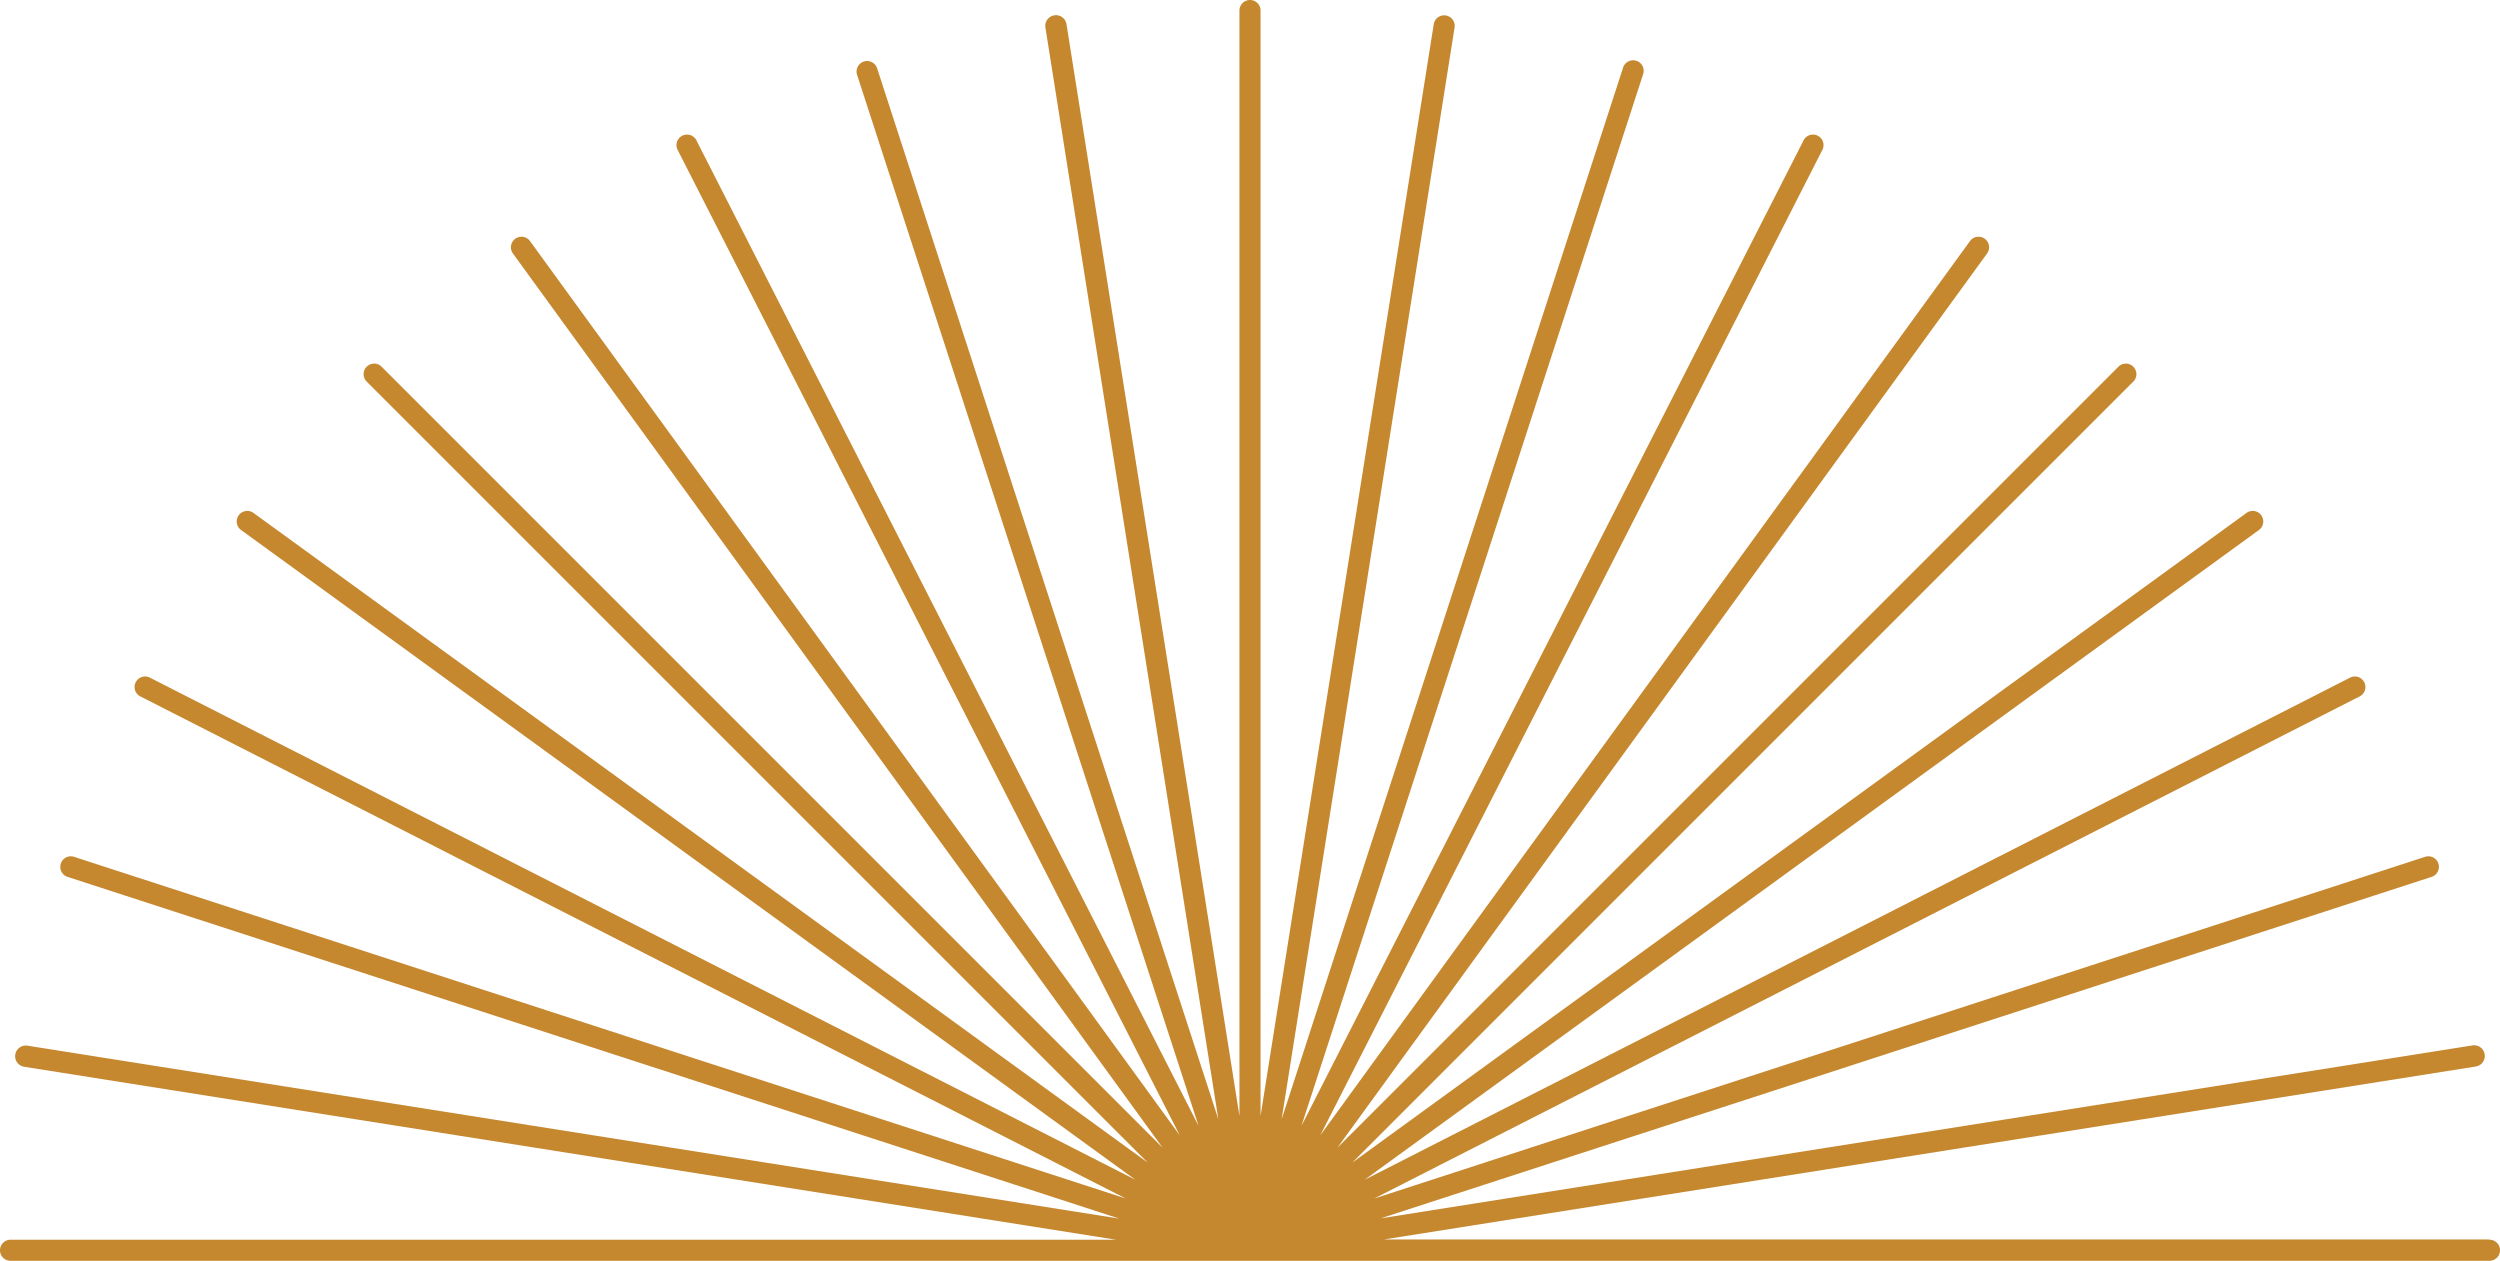
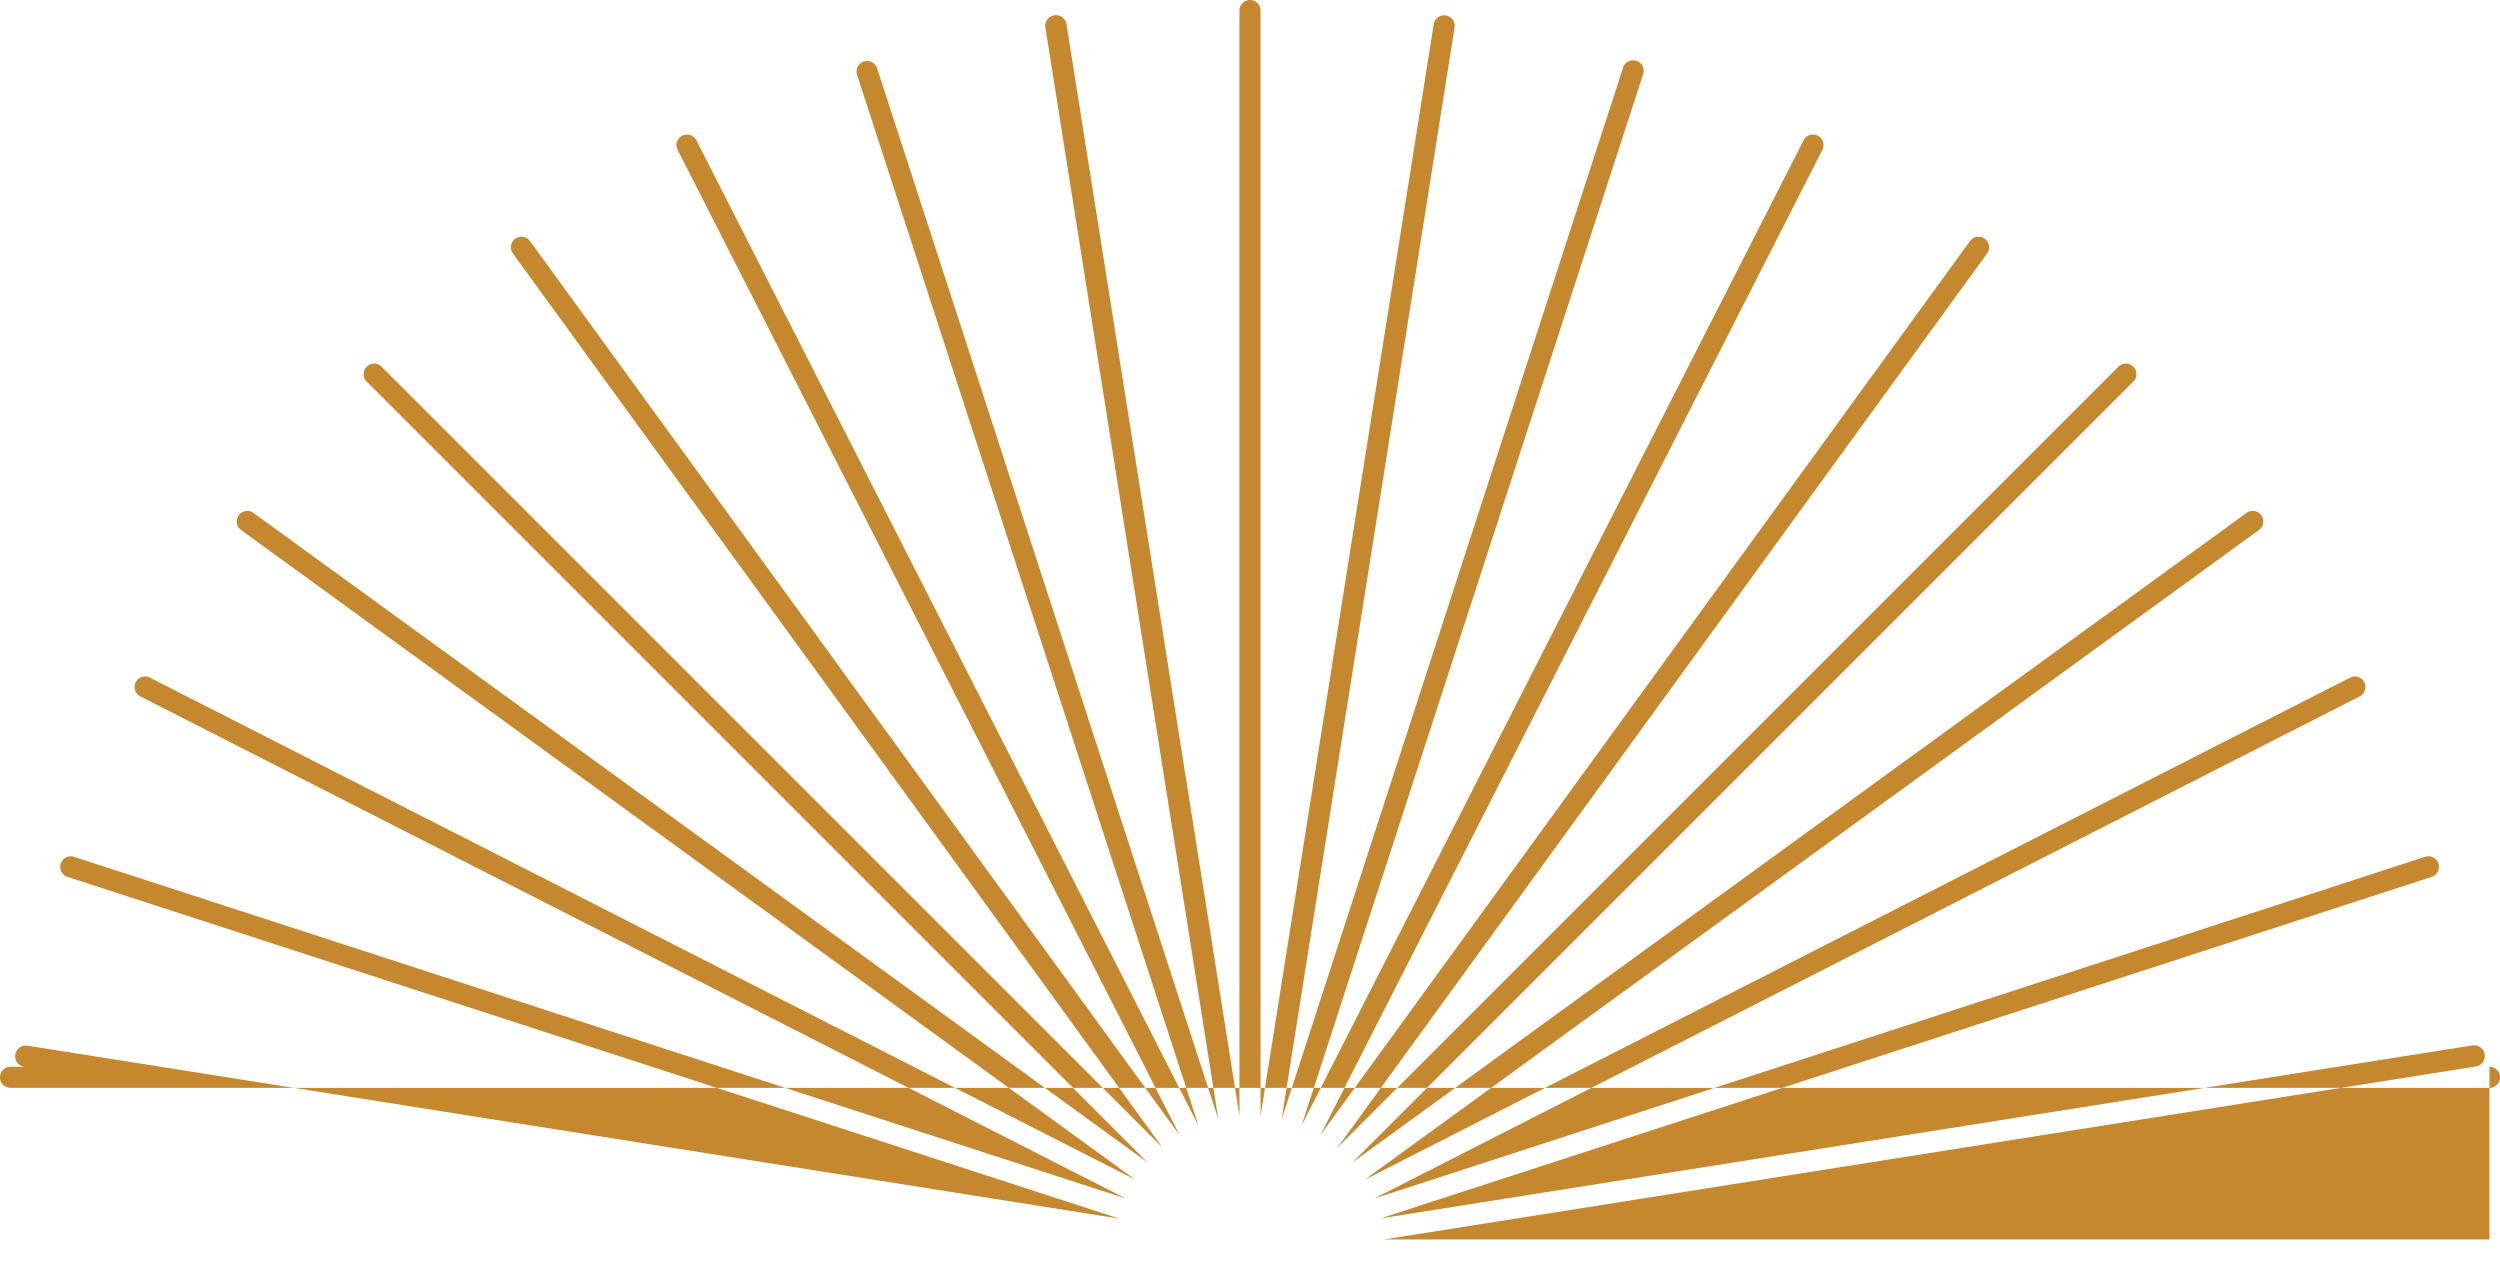
<svg xmlns="http://www.w3.org/2000/svg" data-name="Layer 1" fill="#c6882f" height="239" preserveAspectRatio="xMidYMid meet" version="1" viewBox="0.0 0.0 474.0 239.0" width="474" zoomAndPan="magnify">
  <g id="change1_1">
-     <path d="M472,235H262.41l207-32.79a2,2,0,0,0-.63-4l-207,32.79,199.33-64.77a2,2,0,0,0-1.24-3.8L260.55,227.24l186.74-95.15a2,2,0,1,0-1.81-3.56L258.74,223.68,428.29,100.49a2,2,0,1,0-2.35-3.24L256.38,220.44l148.2-148.2a2,2,0,0,0-2.82-2.82l-148.2,148.2L376.75,48.06a2,2,0,1,0-3.24-2.35L250.32,215.26,345.47,28.52a2,2,0,1,0-3.56-1.81L246.76,213.45,311.52,14.12a2,2,0,1,0-3.8-1.24L243,212.21l32.79-207a2,2,0,0,0-3.95-.63L239,211.59V2a2,2,0,0,0-4,0V211.59l-32.79-207a2,2,0,0,0-4,.63l32.79,207L166.28,12.88a2,2,0,0,0-3.8,1.24l64.76,199.33L132.09,26.71a2,2,0,1,0-3.56,1.81l95.15,186.74L100.49,45.71a2,2,0,1,0-3.24,2.35L220.44,217.62,72.24,69.42a2,2,0,0,0-2.82,2.82l148.2,148.2L48.06,97.25a2,2,0,1,0-2.35,3.24L215.26,223.68,28.52,128.53a2,2,0,1,0-1.81,3.56l186.74,95.15L14.12,162.48a2,2,0,1,0-1.24,3.8l199.33,64.77-207-32.79a2,2,0,0,0-.63,4l207,32.79H2a2,2,0,0,0,0,4H472a2,2,0,0,0,0-4Z" fill="inherit" />
+     <path d="M472,235H262.41l207-32.79a2,2,0,0,0-.63-4l-207,32.79,199.33-64.77a2,2,0,0,0-1.24-3.8L260.55,227.24l186.74-95.15a2,2,0,1,0-1.81-3.56L258.74,223.68,428.29,100.49a2,2,0,1,0-2.35-3.24L256.38,220.44l148.2-148.2a2,2,0,0,0-2.82-2.82l-148.2,148.2L376.75,48.06a2,2,0,1,0-3.24-2.35L250.32,215.26,345.47,28.52a2,2,0,1,0-3.56-1.81L246.76,213.45,311.52,14.12a2,2,0,1,0-3.8-1.24L243,212.21l32.79-207a2,2,0,0,0-3.95-.63L239,211.59V2a2,2,0,0,0-4,0V211.59l-32.79-207a2,2,0,0,0-4,.63l32.79,207L166.28,12.88a2,2,0,0,0-3.8,1.24l64.76,199.33L132.09,26.71a2,2,0,1,0-3.56,1.81l95.15,186.74L100.49,45.71a2,2,0,1,0-3.24,2.35L220.44,217.62,72.24,69.42a2,2,0,0,0-2.82,2.82l148.2,148.2L48.06,97.25a2,2,0,1,0-2.35,3.24L215.26,223.68,28.52,128.53a2,2,0,1,0-1.81,3.56l186.74,95.15L14.12,162.48a2,2,0,1,0-1.24,3.8l199.33,64.77-207-32.79a2,2,0,0,0-.63,4H2a2,2,0,0,0,0,4H472a2,2,0,0,0,0-4Z" fill="inherit" />
  </g>
</svg>